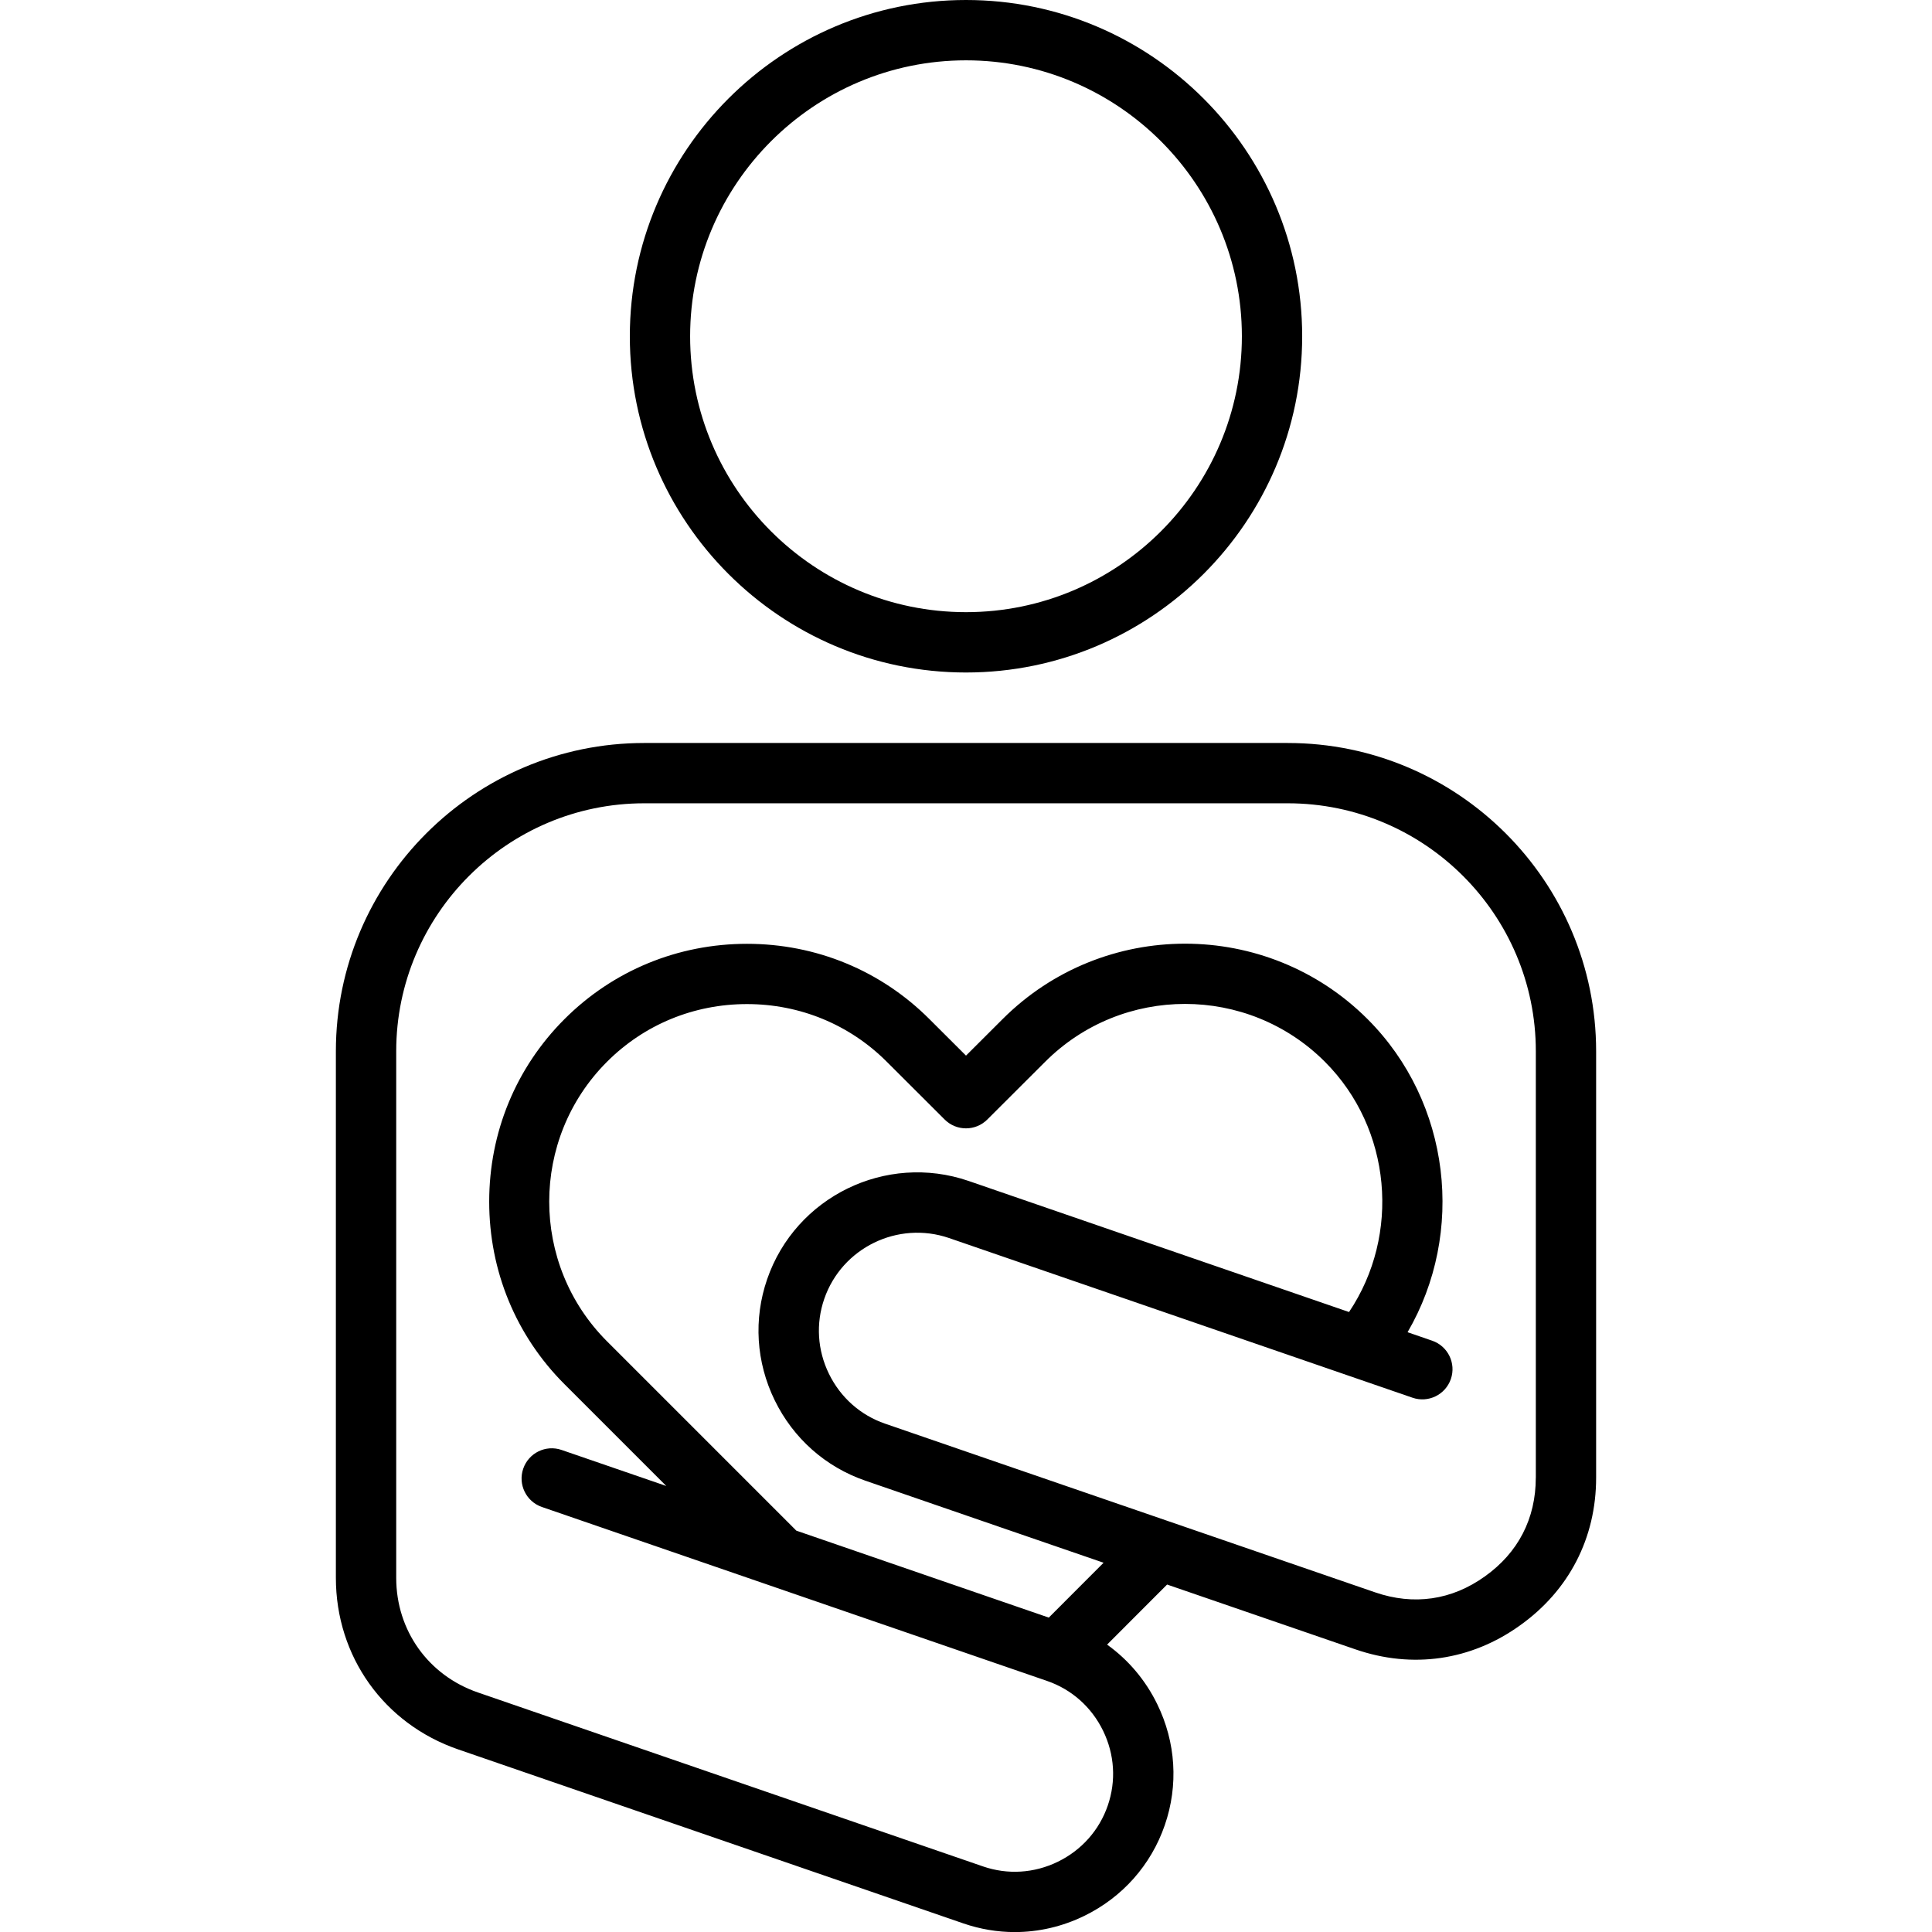
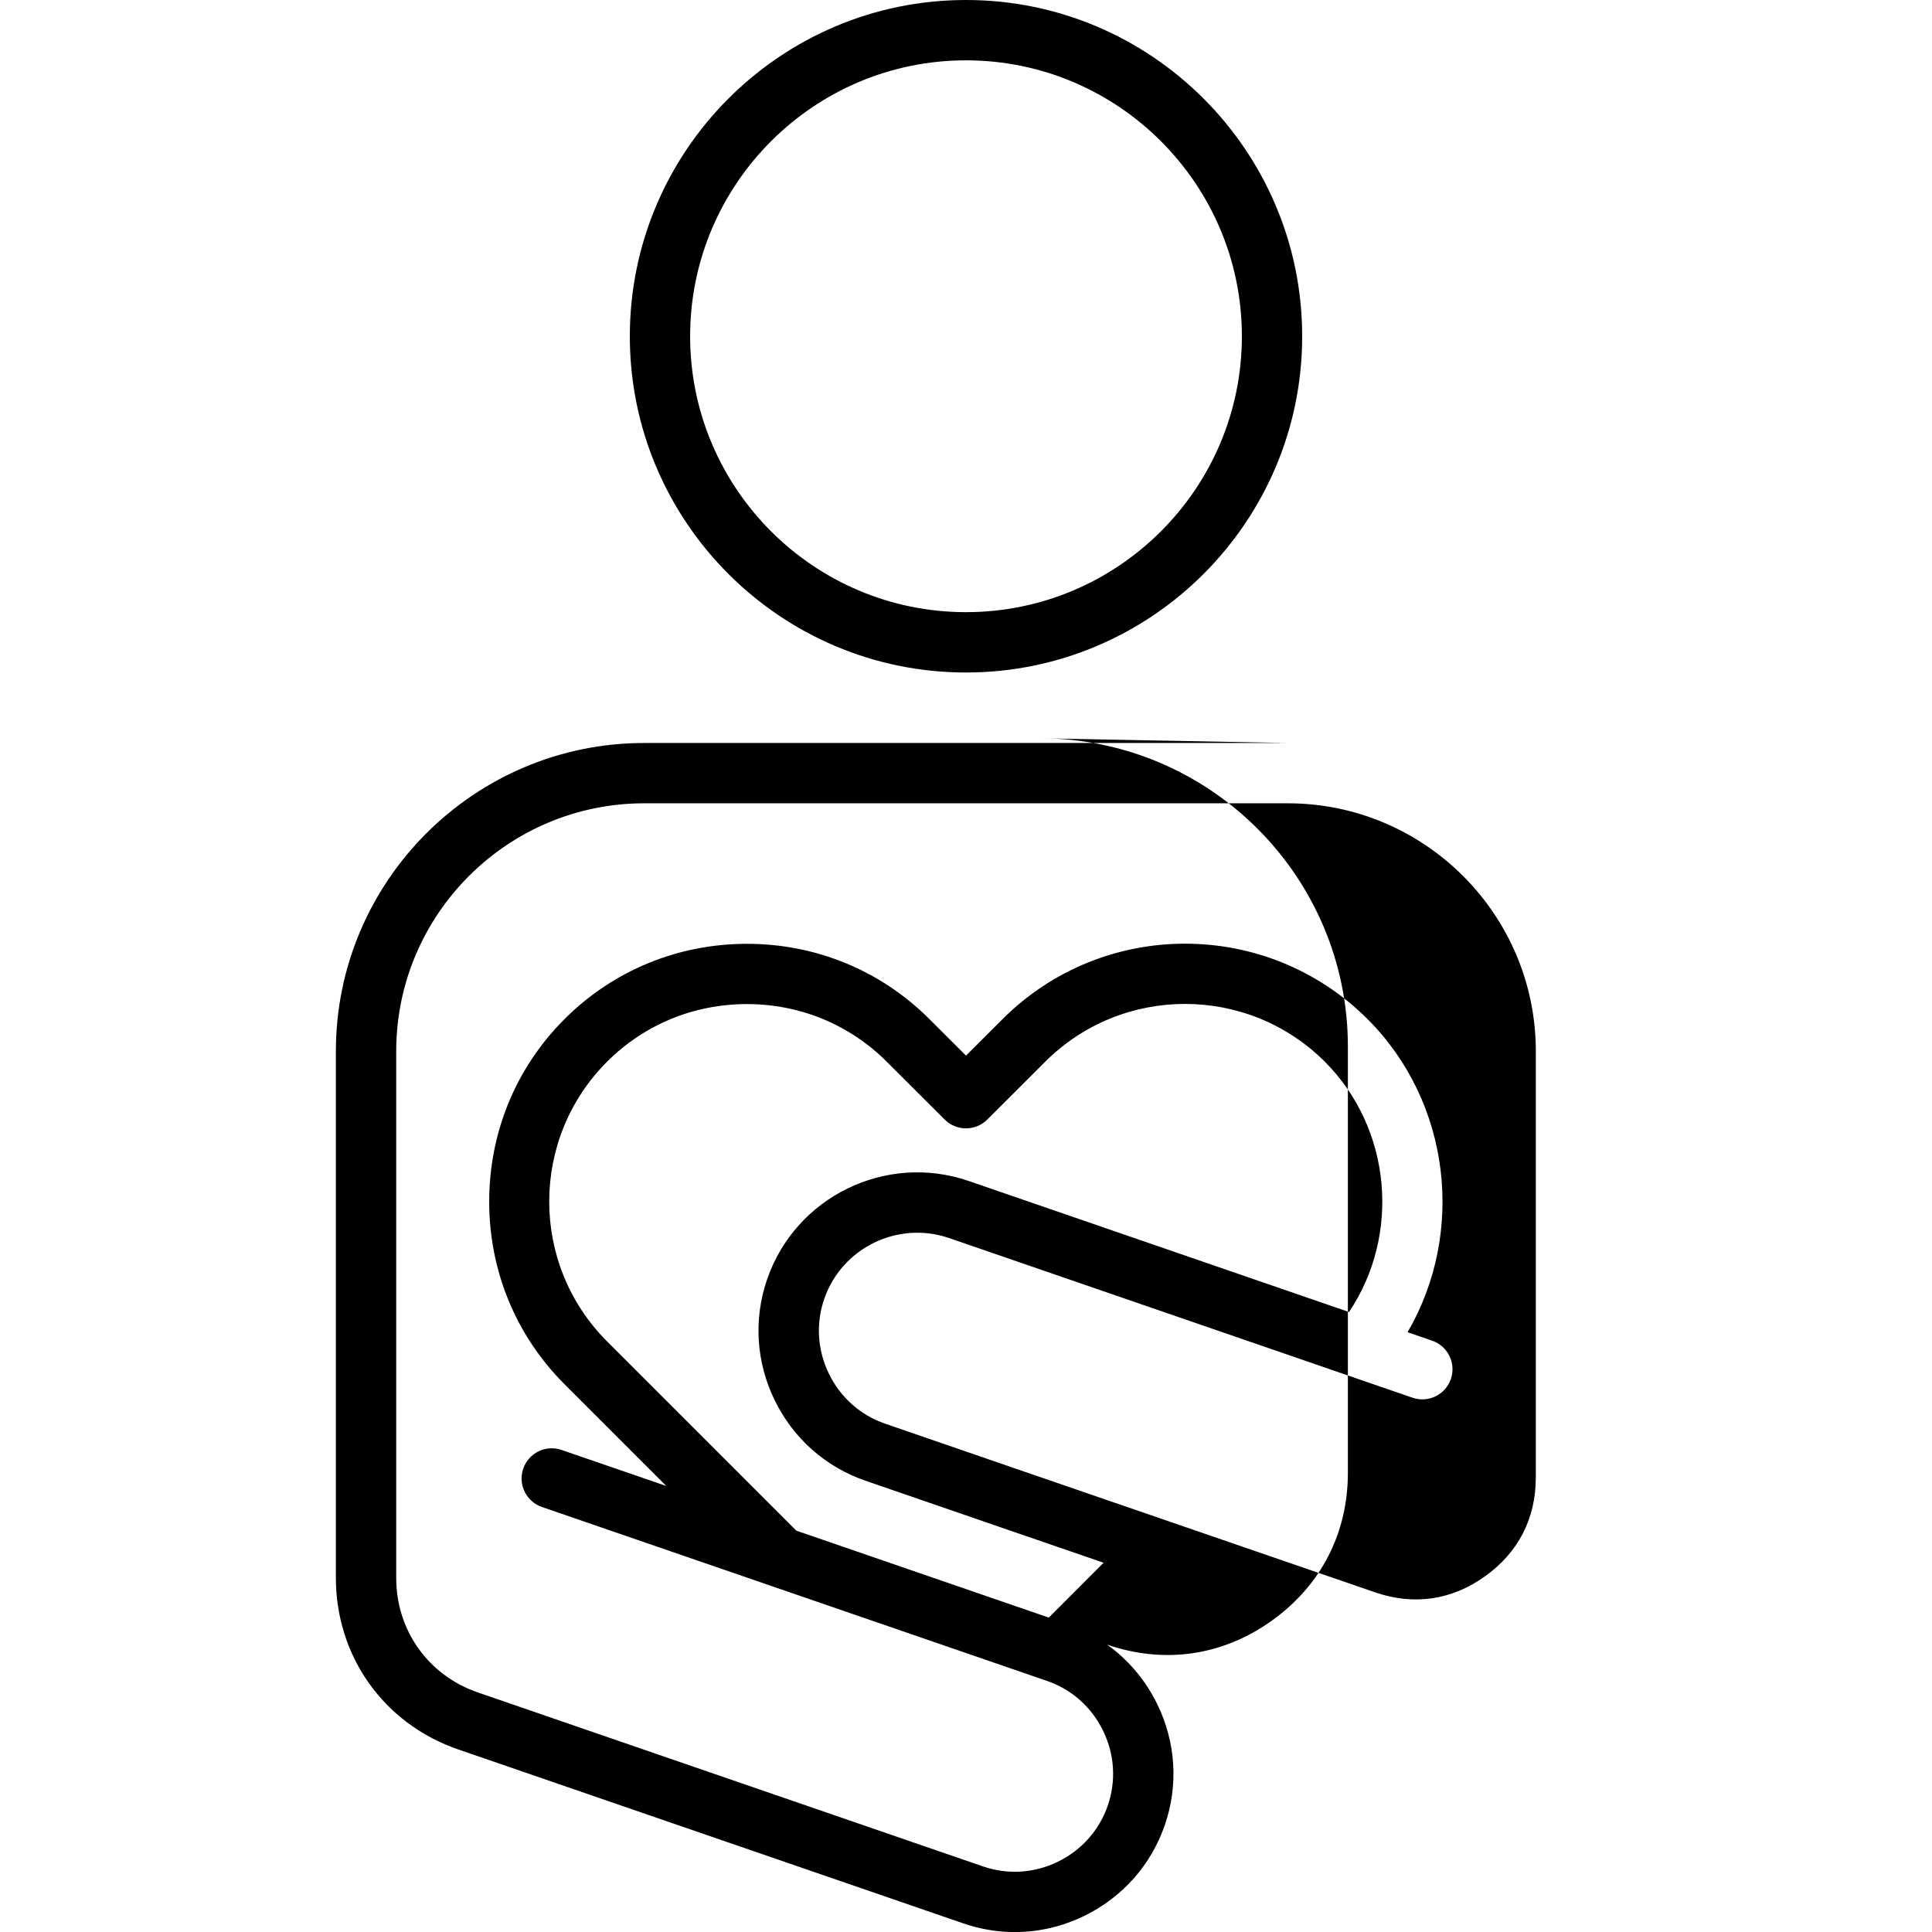
<svg xmlns="http://www.w3.org/2000/svg" id="Layer_1" enable-background="new 0 0 512 512" viewBox="0 0 512 512">
-   <path d="m341.27 196.9h-170.54c-45.06 0-81.72 36.65-81.72 81.69v139.55c0 20.85 12.74 38.71 32.46 45.49l133.82 46.09c4.45 1.53 9.05 2.3 13.63 2.3 6.3 0 12.59-1.44 18.44-4.3 10.1-4.93 17.68-13.47 21.32-24.04 3.65-10.56 2.94-21.95-2-32.06-3.12-6.4-7.69-11.77-13.29-15.78l15.9-15.92 49.89 17.17c15.14 5.22 30.64 2.97 43.61-6.32 13.02-9.27 20.2-23.18 20.2-39.17v-113.01c0-45.05-36.66-81.69-81.72-81.69zm-63.33 231.78-66.23-22.81c-.02-.01-.04-.01-.05-.02l-.62-.21-50.17-50.17c-20.43-20.43-20.43-53.67 0-74.1 9.86-9.86 23.02-15.28 37.08-15.28 14.05 0 27.21 5.43 37.06 15.29l15.34 15.31c3.12 3.11 8.17 3.11 11.29 0l15.34-15.31c20.44-20.44 53.69-20.44 74.13 0 17.71 17.71 20.11 45.87 6.4 66.32l-100.83-34.74c-21.9-7.51-45.84 4.18-53.38 26.05-3.64 10.57-2.93 21.96 2 32.07 4.93 10.1 13.47 17.68 24.04 21.32l37.92 13.07h.01l25.19 8.67zm129.06-37.07c0 10.83-4.66 19.87-13.5 26.16-8.78 6.29-18.85 7.75-29.11 4.21l-91.9-31.63s0 0-.01 0l-37.92-13.06c-6.54-2.25-11.82-6.95-14.88-13.21-3.06-6.27-3.5-13.32-1.25-19.85 4.67-13.55 19.51-20.78 33.07-16.14l122.83 42.32c4.17 1.44 8.72-.78 10.16-4.95s-.78-8.72-4.95-10.16l-6.52-2.25c15.33-26.31 11.5-60.87-10.59-82.96-26.67-26.67-70.07-26.67-96.74-.01l-9.69 9.67-9.68-9.66c-12.86-12.88-30.04-19.97-48.36-19.97s-35.51 7.09-48.38 19.97c-12.86 12.86-19.94 30.03-19.94 48.36s7.08 35.5 19.94 48.36l26.99 26.99-27.75-9.55c-4.17-1.44-8.72.78-10.16 4.96-1.44 4.17.78 8.72 4.96 10.16l133.85 46.09c6.52 2.24 11.79 6.92 14.85 13.19s3.5 13.32 1.25 19.84c-2.25 6.54-6.95 11.82-13.21 14.88-6.27 3.06-13.32 3.5-19.85 1.25l-133.83-46.09c-13.17-4.52-21.68-16.45-21.68-30.37v-139.57c0-36.23 29.49-65.71 65.74-65.71h170.53c36.25 0 65.74 29.48 65.74 65.71v113.02zm-151-213.39c49.13 0 89.09-39.97 89.09-89.09 0-49.15-39.96-89.13-89.09-89.13s-89.09 39.98-89.09 89.12c0 49.13 39.96 89.1 89.09 89.1zm0-162.23c40.31 0 73.11 32.81 73.11 73.13 0 40.31-32.79 73.11-73.11 73.11s-73.11-32.79-73.11-73.11 32.8-73.13 73.11-73.13z" />
+   <path d="m341.27 196.9h-170.54c-45.06 0-81.72 36.65-81.72 81.69v139.55c0 20.85 12.74 38.71 32.46 45.49l133.82 46.09c4.45 1.53 9.05 2.3 13.63 2.3 6.3 0 12.59-1.44 18.44-4.3 10.1-4.93 17.68-13.47 21.32-24.04 3.65-10.56 2.94-21.95-2-32.06-3.12-6.4-7.69-11.77-13.29-15.78c15.14 5.22 30.64 2.97 43.61-6.32 13.02-9.27 20.2-23.18 20.2-39.17v-113.01c0-45.05-36.66-81.69-81.72-81.69zm-63.33 231.78-66.23-22.81c-.02-.01-.04-.01-.05-.02l-.62-.21-50.17-50.17c-20.43-20.43-20.43-53.67 0-74.1 9.86-9.86 23.02-15.28 37.08-15.28 14.05 0 27.21 5.43 37.06 15.29l15.34 15.31c3.12 3.11 8.17 3.11 11.29 0l15.34-15.31c20.44-20.44 53.69-20.44 74.13 0 17.71 17.71 20.11 45.87 6.4 66.32l-100.83-34.74c-21.9-7.51-45.84 4.18-53.38 26.05-3.64 10.57-2.93 21.96 2 32.07 4.93 10.1 13.47 17.68 24.04 21.32l37.92 13.07h.01l25.19 8.67zm129.06-37.07c0 10.83-4.66 19.87-13.5 26.16-8.78 6.29-18.85 7.75-29.11 4.21l-91.9-31.63s0 0-.01 0l-37.92-13.06c-6.54-2.25-11.82-6.95-14.88-13.21-3.06-6.27-3.5-13.32-1.25-19.85 4.67-13.55 19.51-20.78 33.07-16.14l122.83 42.32c4.17 1.44 8.72-.78 10.16-4.95s-.78-8.72-4.95-10.16l-6.52-2.25c15.33-26.31 11.5-60.87-10.59-82.96-26.67-26.67-70.07-26.67-96.74-.01l-9.69 9.67-9.68-9.66c-12.86-12.88-30.04-19.97-48.36-19.97s-35.51 7.09-48.38 19.97c-12.86 12.86-19.94 30.03-19.94 48.36s7.08 35.5 19.94 48.36l26.99 26.99-27.75-9.55c-4.17-1.44-8.72.78-10.16 4.96-1.44 4.17.78 8.72 4.96 10.16l133.85 46.09c6.52 2.24 11.79 6.92 14.85 13.19s3.5 13.32 1.25 19.84c-2.25 6.54-6.95 11.82-13.21 14.88-6.27 3.06-13.32 3.5-19.85 1.25l-133.83-46.09c-13.17-4.52-21.68-16.45-21.68-30.37v-139.57c0-36.23 29.49-65.71 65.74-65.71h170.53c36.25 0 65.74 29.48 65.74 65.71v113.02zm-151-213.39c49.13 0 89.09-39.97 89.09-89.09 0-49.15-39.96-89.13-89.09-89.13s-89.09 39.98-89.09 89.12c0 49.13 39.96 89.1 89.09 89.1zm0-162.23c40.31 0 73.11 32.81 73.11 73.13 0 40.31-32.79 73.11-73.11 73.11s-73.11-32.79-73.11-73.11 32.8-73.13 73.11-73.13z" />
</svg>